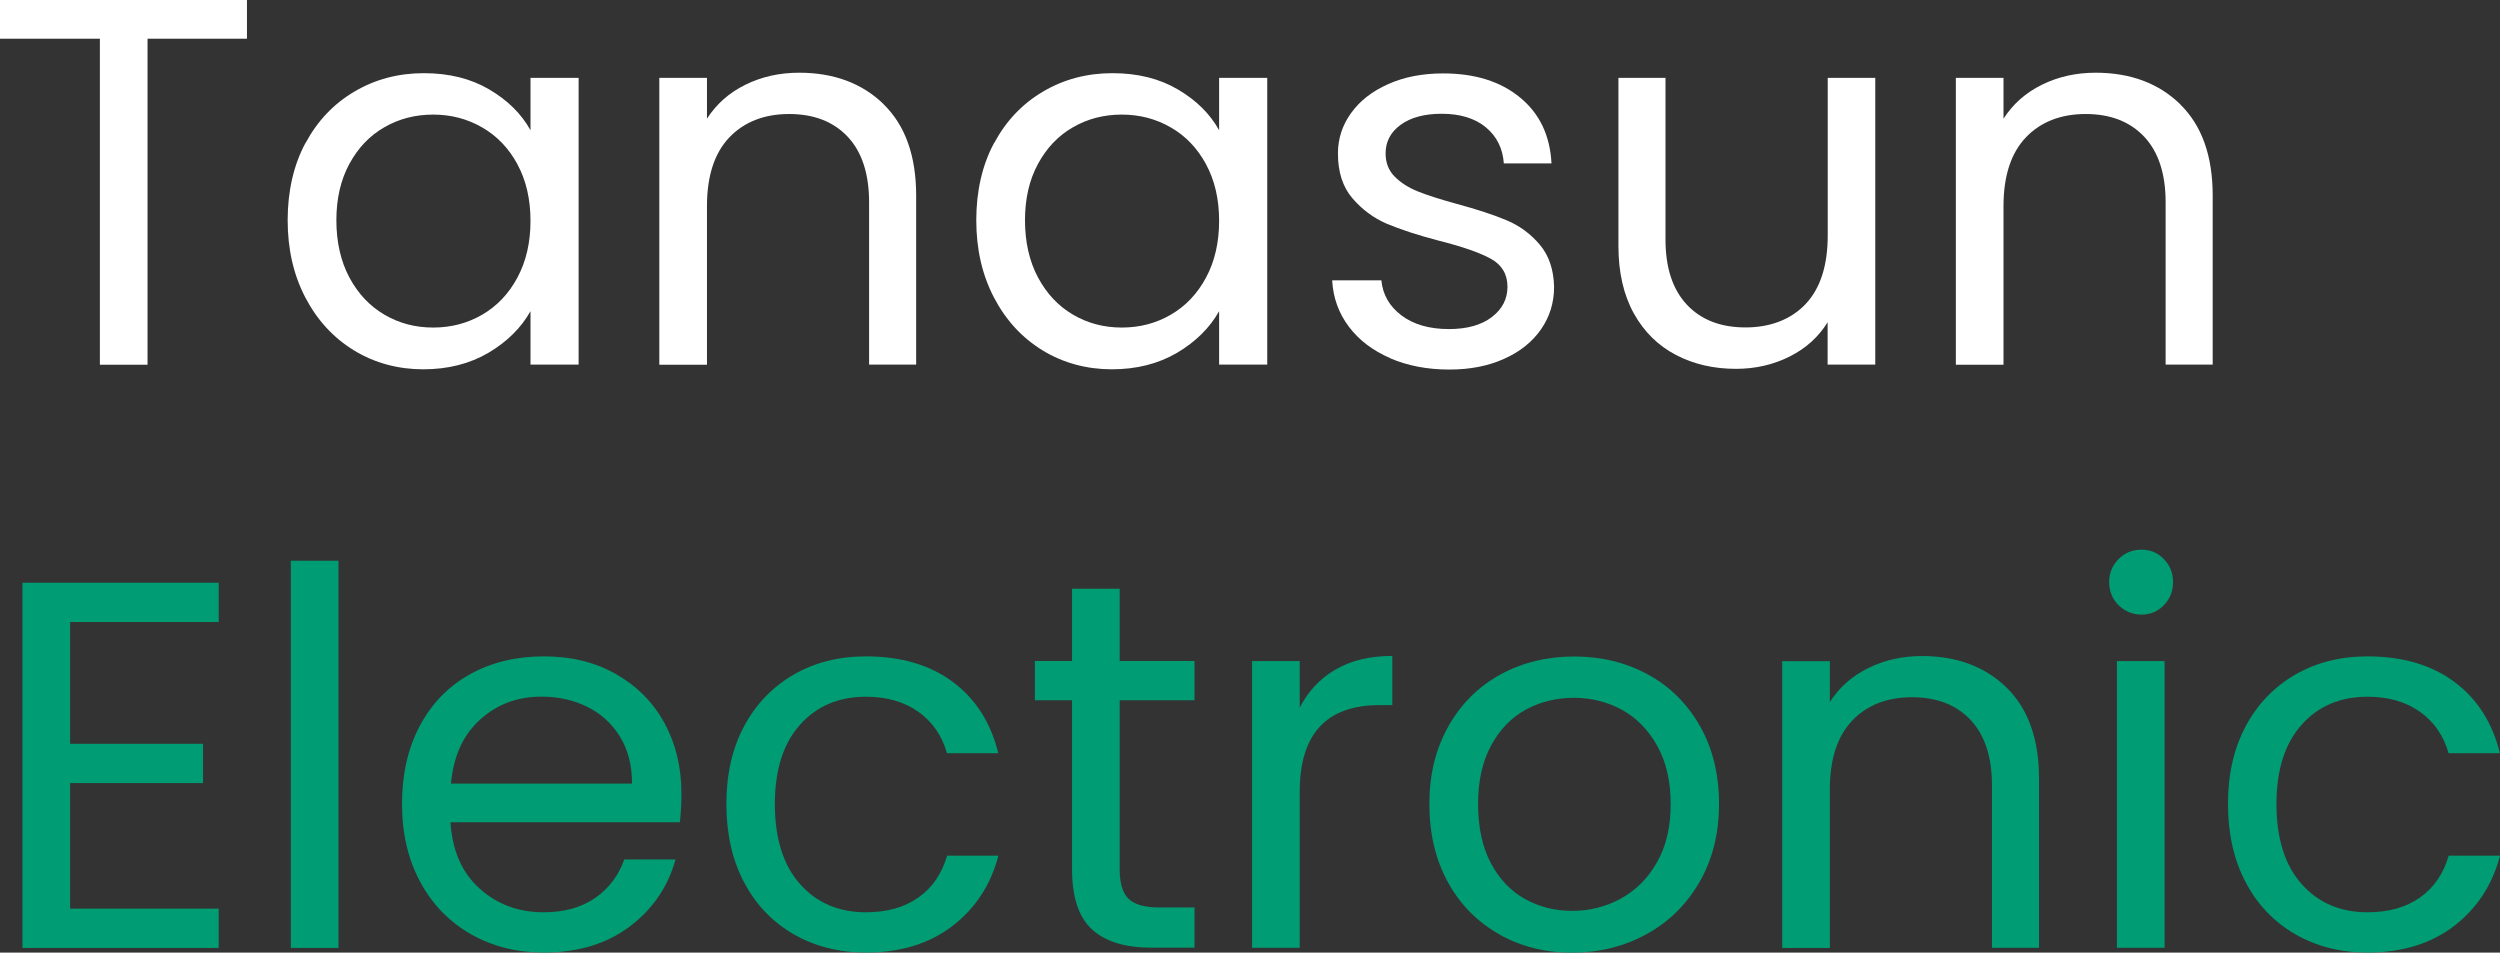
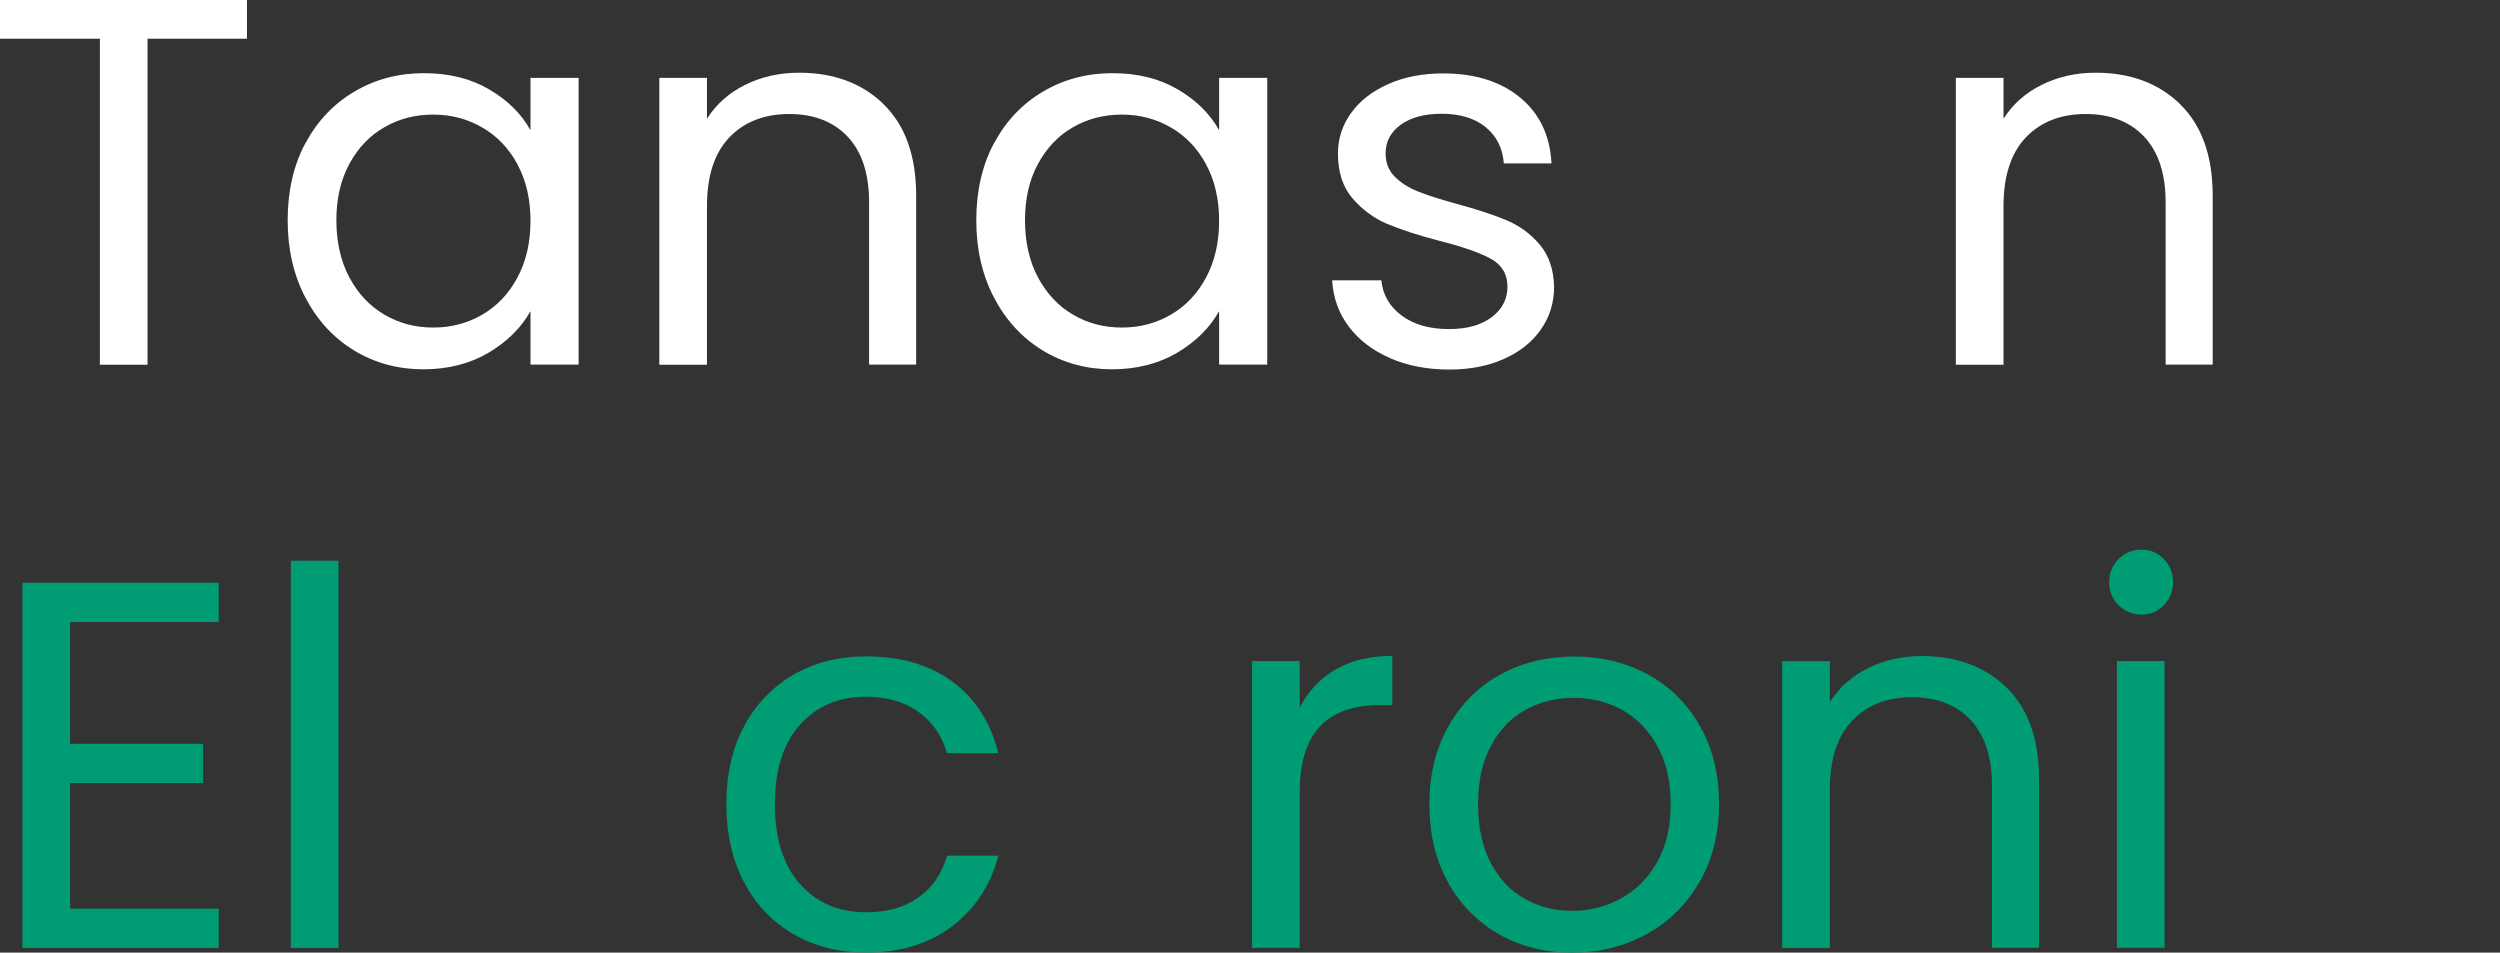
<svg xmlns="http://www.w3.org/2000/svg" id="Layer_1" viewBox="0 0 212.49 80.97">
  <rect x="0" y="0" width="212.49" height="80.97" fill="#333333" stroke="none" />
  <defs>
    <style>      .cls-1 {        fill: #fff;      }      .cls-2 {        fill: #009c73;      }    </style>
  </defs>
  <g>
    <path class="cls-1" d="M20.99,0v3.29h-8.45v27.71h-4.05V3.29H0V0h20.99Z" />
    <path class="cls-1" d="M25.97,12.16c1.01-1.88,2.39-3.34,4.16-4.38,1.76-1.04,3.73-1.56,5.89-1.56s3.99.46,5.56,1.38c1.57.92,2.74,2.08,3.51,3.47v-4.45h4.09v24.37h-4.09v-4.54c-.8,1.42-1.99,2.6-3.58,3.54-1.59.93-3.43,1.4-5.54,1.4s-4.12-.53-5.87-1.6c-1.75-1.07-3.13-2.56-4.14-4.49s-1.51-4.12-1.51-6.58.5-4.68,1.51-6.56ZM43.98,13.96c-.74-1.36-1.74-2.41-3-3.13-1.26-.73-2.65-1.09-4.16-1.09s-2.89.35-4.14,1.07c-1.25.71-2.24,1.75-2.98,3.11-.74,1.36-1.11,2.96-1.11,4.8s.37,3.49,1.11,4.87c.74,1.38,1.73,2.43,2.98,3.16,1.25.73,2.62,1.09,4.14,1.09s2.9-.36,4.16-1.09c1.26-.73,2.26-1.78,3-3.16.74-1.38,1.11-2.99,1.11-4.82s-.37-3.44-1.11-4.8Z" />
    <path class="cls-1" d="M75.11,8.87c1.84,1.8,2.76,4.38,2.76,7.76v14.36h-4v-13.79c0-2.43-.61-4.29-1.82-5.58-1.22-1.29-2.88-1.93-4.98-1.93s-3.83.67-5.09,2-1.89,3.28-1.89,5.83v13.48h-4.05V6.62h4.05v3.47c.8-1.25,1.89-2.21,3.27-2.89s2.9-1.02,4.56-1.02c2.96,0,5.37.9,7.2,2.69Z" />
    <path class="cls-1" d="M84.5,12.16c1.01-1.88,2.39-3.34,4.16-4.38,1.76-1.04,3.73-1.56,5.89-1.56s3.99.46,5.56,1.38c1.57.92,2.74,2.08,3.51,3.47v-4.45h4.09v24.37h-4.09v-4.54c-.8,1.42-1.99,2.6-3.58,3.54-1.59.93-3.43,1.4-5.54,1.4s-4.12-.53-5.87-1.6c-1.75-1.07-3.13-2.56-4.14-4.49s-1.51-4.12-1.51-6.58.5-4.68,1.51-6.56ZM102.51,13.96c-.74-1.36-1.74-2.41-3-3.13-1.26-.73-2.65-1.09-4.16-1.09s-2.89.35-4.14,1.07c-1.25.71-2.24,1.75-2.98,3.11-.74,1.36-1.11,2.96-1.11,4.8s.37,3.49,1.11,4.87c.74,1.38,1.73,2.43,2.98,3.16,1.25.73,2.62,1.09,4.14,1.09s2.9-.36,4.16-1.09c1.26-.73,2.26-1.78,3-3.16.74-1.38,1.11-2.99,1.11-4.82s-.37-3.44-1.11-4.8Z" />
    <path class="cls-1" d="M118.16,30.44c-1.48-.64-2.65-1.53-3.51-2.67-.86-1.14-1.34-2.45-1.42-3.94h4.18c.12,1.22.69,2.21,1.71,2.98,1.02.77,2.37,1.16,4.03,1.16,1.54,0,2.76-.34,3.65-1.02.89-.68,1.33-1.54,1.33-2.58s-.47-1.86-1.42-2.38c-.95-.52-2.42-1.03-4.4-1.53-1.81-.47-3.28-.96-4.43-1.44-1.14-.49-2.12-1.22-2.94-2.18-.82-.96-1.22-2.23-1.22-3.8,0-1.25.37-2.39,1.11-3.42.74-1.04,1.79-1.86,3.16-2.47,1.36-.61,2.92-.91,4.67-.91,2.7,0,4.88.68,6.54,2.05,1.66,1.36,2.55,3.23,2.67,5.6h-4.05c-.09-1.27-.6-2.3-1.53-3.07-.93-.77-2.19-1.15-3.76-1.15-1.45,0-2.61.31-3.47.93-.86.62-1.29,1.44-1.29,2.44,0,.8.26,1.46.78,1.98.52.52,1.17.93,1.96,1.25s1.87.66,3.27,1.05c1.75.47,3.17.94,4.27,1.4s2.04,1.15,2.82,2.07,1.19,2.12,1.22,3.6c0,1.33-.37,2.54-1.11,3.6-.74,1.07-1.79,1.91-3.14,2.51-1.35.61-2.9.91-4.65.91-1.87,0-3.54-.32-5.03-.96Z" />
-     <path class="cls-1" d="M159.39,6.62v24.37h-4.05v-3.6c-.77,1.25-1.85,2.22-3.22,2.91s-2.9,1.05-4.56,1.05c-1.9,0-3.6-.39-5.11-1.18-1.51-.79-2.71-1.96-3.58-3.53-.87-1.57-1.31-3.48-1.31-5.74V6.62h4v13.74c0,2.4.61,4.25,1.82,5.54s2.88,1.93,4.98,1.93,3.87-.67,5.12-2,1.87-3.28,1.87-5.83V6.62h4.05Z" />
    <path class="cls-1" d="M185.31,8.87c1.84,1.8,2.76,4.38,2.76,7.76v14.36h-4v-13.79c0-2.43-.61-4.29-1.82-5.58-1.22-1.29-2.88-1.93-4.98-1.93s-3.83.67-5.09,2-1.89,3.28-1.89,5.83v13.48h-4.05V6.62h4.05v3.47c.8-1.25,1.89-2.21,3.27-2.89s2.9-1.02,4.56-1.02c2.96,0,5.37.9,7.2,2.69Z" />
  </g>
  <g>
    <path class="cls-2" d="M5.96,52.86v10.36h11.3v3.34H5.96v10.67h12.63v3.34H1.91v-31.04h16.68v3.34H5.96Z" />
    <path class="cls-2" d="M28.77,47.66v32.91h-4.05v-32.91h4.05Z" />
-     <path class="cls-2" d="M57.77,69.89h-19.48c.15,2.4.97,4.28,2.47,5.63,1.5,1.35,3.31,2.02,5.45,2.02,1.75,0,3.21-.41,4.38-1.22,1.17-.81,1.99-1.91,2.47-3.27h4.36c-.65,2.34-1.96,4.25-3.91,5.71-1.96,1.47-4.39,2.2-7.29,2.2-2.31,0-4.38-.52-6.2-1.56-1.82-1.04-3.26-2.51-4.29-4.42-1.04-1.91-1.56-4.13-1.56-6.65s.5-4.73,1.51-6.63c1.01-1.9,2.42-3.36,4.25-4.38,1.82-1.02,3.92-1.53,6.29-1.53s4.36.5,6.14,1.51c1.78,1.01,3.15,2.39,4.12,4.16.96,1.76,1.44,3.76,1.44,5.98,0,.77-.04,1.59-.13,2.45ZM52.7,62.62c-.68-1.11-1.61-1.96-2.78-2.54-1.17-.58-2.47-.87-3.89-.87-2.05,0-3.79.65-5.23,1.96-1.44,1.3-2.26,3.11-2.47,5.43h15.39c0-1.54-.34-2.87-1.02-3.98Z" />
    <path class="cls-2" d="M63.24,61.73c1.01-1.88,2.41-3.34,4.2-4.38,1.79-1.04,3.85-1.56,6.16-1.56,2.99,0,5.46.73,7.4,2.18,1.94,1.45,3.22,3.47,3.85,6.05h-4.36c-.42-1.48-1.22-2.65-2.42-3.51-1.2-.86-2.69-1.29-4.47-1.29-2.31,0-4.18.79-5.6,2.38-1.42,1.59-2.14,3.83-2.14,6.74s.71,5.2,2.14,6.8c1.42,1.6,3.29,2.4,5.6,2.4,1.78,0,3.26-.41,4.45-1.25,1.19-.83,2-2.02,2.45-3.56h4.36c-.65,2.49-1.96,4.48-3.91,5.98-1.96,1.5-4.4,2.25-7.34,2.25-2.31,0-4.37-.52-6.16-1.56-1.8-1.04-3.2-2.5-4.2-4.4-1.01-1.9-1.51-4.12-1.51-6.67s.5-4.72,1.51-6.61Z" />
-     <path class="cls-2" d="M95.17,59.53v14.36c0,1.19.25,2.02.76,2.51.5.49,1.38.73,2.62.73h2.98v3.42h-3.65c-2.25,0-3.94-.52-5.07-1.56-1.13-1.04-1.69-2.74-1.69-5.11v-14.36h-3.16v-3.34h3.16v-6.14h4.05v6.14h6.36v3.34h-6.36Z" />
    <path class="cls-2" d="M113.51,56.91c1.32-.77,2.93-1.16,4.83-1.16v4.18h-1.07c-4.54,0-6.8,2.46-6.8,7.38v13.25h-4.05v-24.37h4.05v3.96c.71-1.39,1.73-2.48,3.05-3.25Z" />
    <path class="cls-2" d="M127.43,79.41c-1.85-1.04-3.31-2.51-4.36-4.42-1.05-1.91-1.58-4.13-1.58-6.65s.54-4.69,1.62-6.61,2.56-3.38,4.42-4.4,3.96-1.53,6.27-1.53,4.4.51,6.27,1.53c1.87,1.02,3.34,2.48,4.42,4.38,1.08,1.9,1.62,4.11,1.62,6.63s-.56,4.74-1.67,6.65c-1.11,1.91-2.62,3.39-4.51,4.42-1.9,1.04-4,1.56-6.32,1.56s-4.35-.52-6.2-1.56ZM137.73,76.39c1.27-.68,2.31-1.7,3.09-3.07.79-1.36,1.18-3.02,1.18-4.98s-.39-3.62-1.16-4.98c-.77-1.36-1.78-2.38-3.02-3.05-1.25-.67-2.59-1-4.05-1s-2.84.33-4.07,1c-1.23.67-2.22,1.68-2.96,3.05-.74,1.36-1.11,3.02-1.11,4.98s.36,3.66,1.09,5.03c.73,1.36,1.7,2.38,2.91,3.05,1.22.67,2.55,1,4,1s2.82-.34,4.09-1.02Z" />
    <path class="cls-2" d="M170.55,58.44c1.84,1.8,2.76,4.38,2.76,7.76v14.36h-4v-13.79c0-2.43-.61-4.29-1.82-5.58-1.22-1.29-2.88-1.93-4.98-1.93s-3.83.67-5.09,2-1.89,3.28-1.89,5.83v13.48h-4.05v-24.37h4.05v3.47c.8-1.25,1.89-2.21,3.27-2.89s2.9-1.02,4.56-1.02c2.96,0,5.37.9,7.2,2.69Z" />
    <path class="cls-2" d="M180.07,51.44c-.53-.53-.8-1.19-.8-1.96s.27-1.42.8-1.96,1.19-.8,1.96-.8,1.37.27,1.89.8c.52.53.78,1.19.78,1.96s-.26,1.42-.78,1.96c-.52.53-1.15.8-1.89.8s-1.42-.27-1.96-.8ZM183.98,56.19v24.37h-4.05v-24.37h4.05Z" />
-     <path class="cls-2" d="M190.87,61.73c1.01-1.88,2.41-3.34,4.2-4.38,1.79-1.04,3.85-1.56,6.16-1.56,2.99,0,5.46.73,7.4,2.18,1.94,1.45,3.22,3.47,3.85,6.05h-4.36c-.42-1.48-1.22-2.65-2.42-3.51-1.2-.86-2.69-1.29-4.47-1.29-2.31,0-4.18.79-5.6,2.38-1.42,1.59-2.14,3.83-2.14,6.74s.71,5.2,2.14,6.8c1.42,1.6,3.29,2.4,5.6,2.4,1.78,0,3.26-.41,4.45-1.25,1.19-.83,2-2.02,2.45-3.56h4.36c-.65,2.49-1.96,4.48-3.91,5.98-1.96,1.5-4.4,2.25-7.34,2.25-2.31,0-4.37-.52-6.16-1.56-1.8-1.04-3.2-2.5-4.2-4.4-1.01-1.9-1.51-4.12-1.51-6.67s.5-4.72,1.51-6.61Z" />
  </g>
</svg>